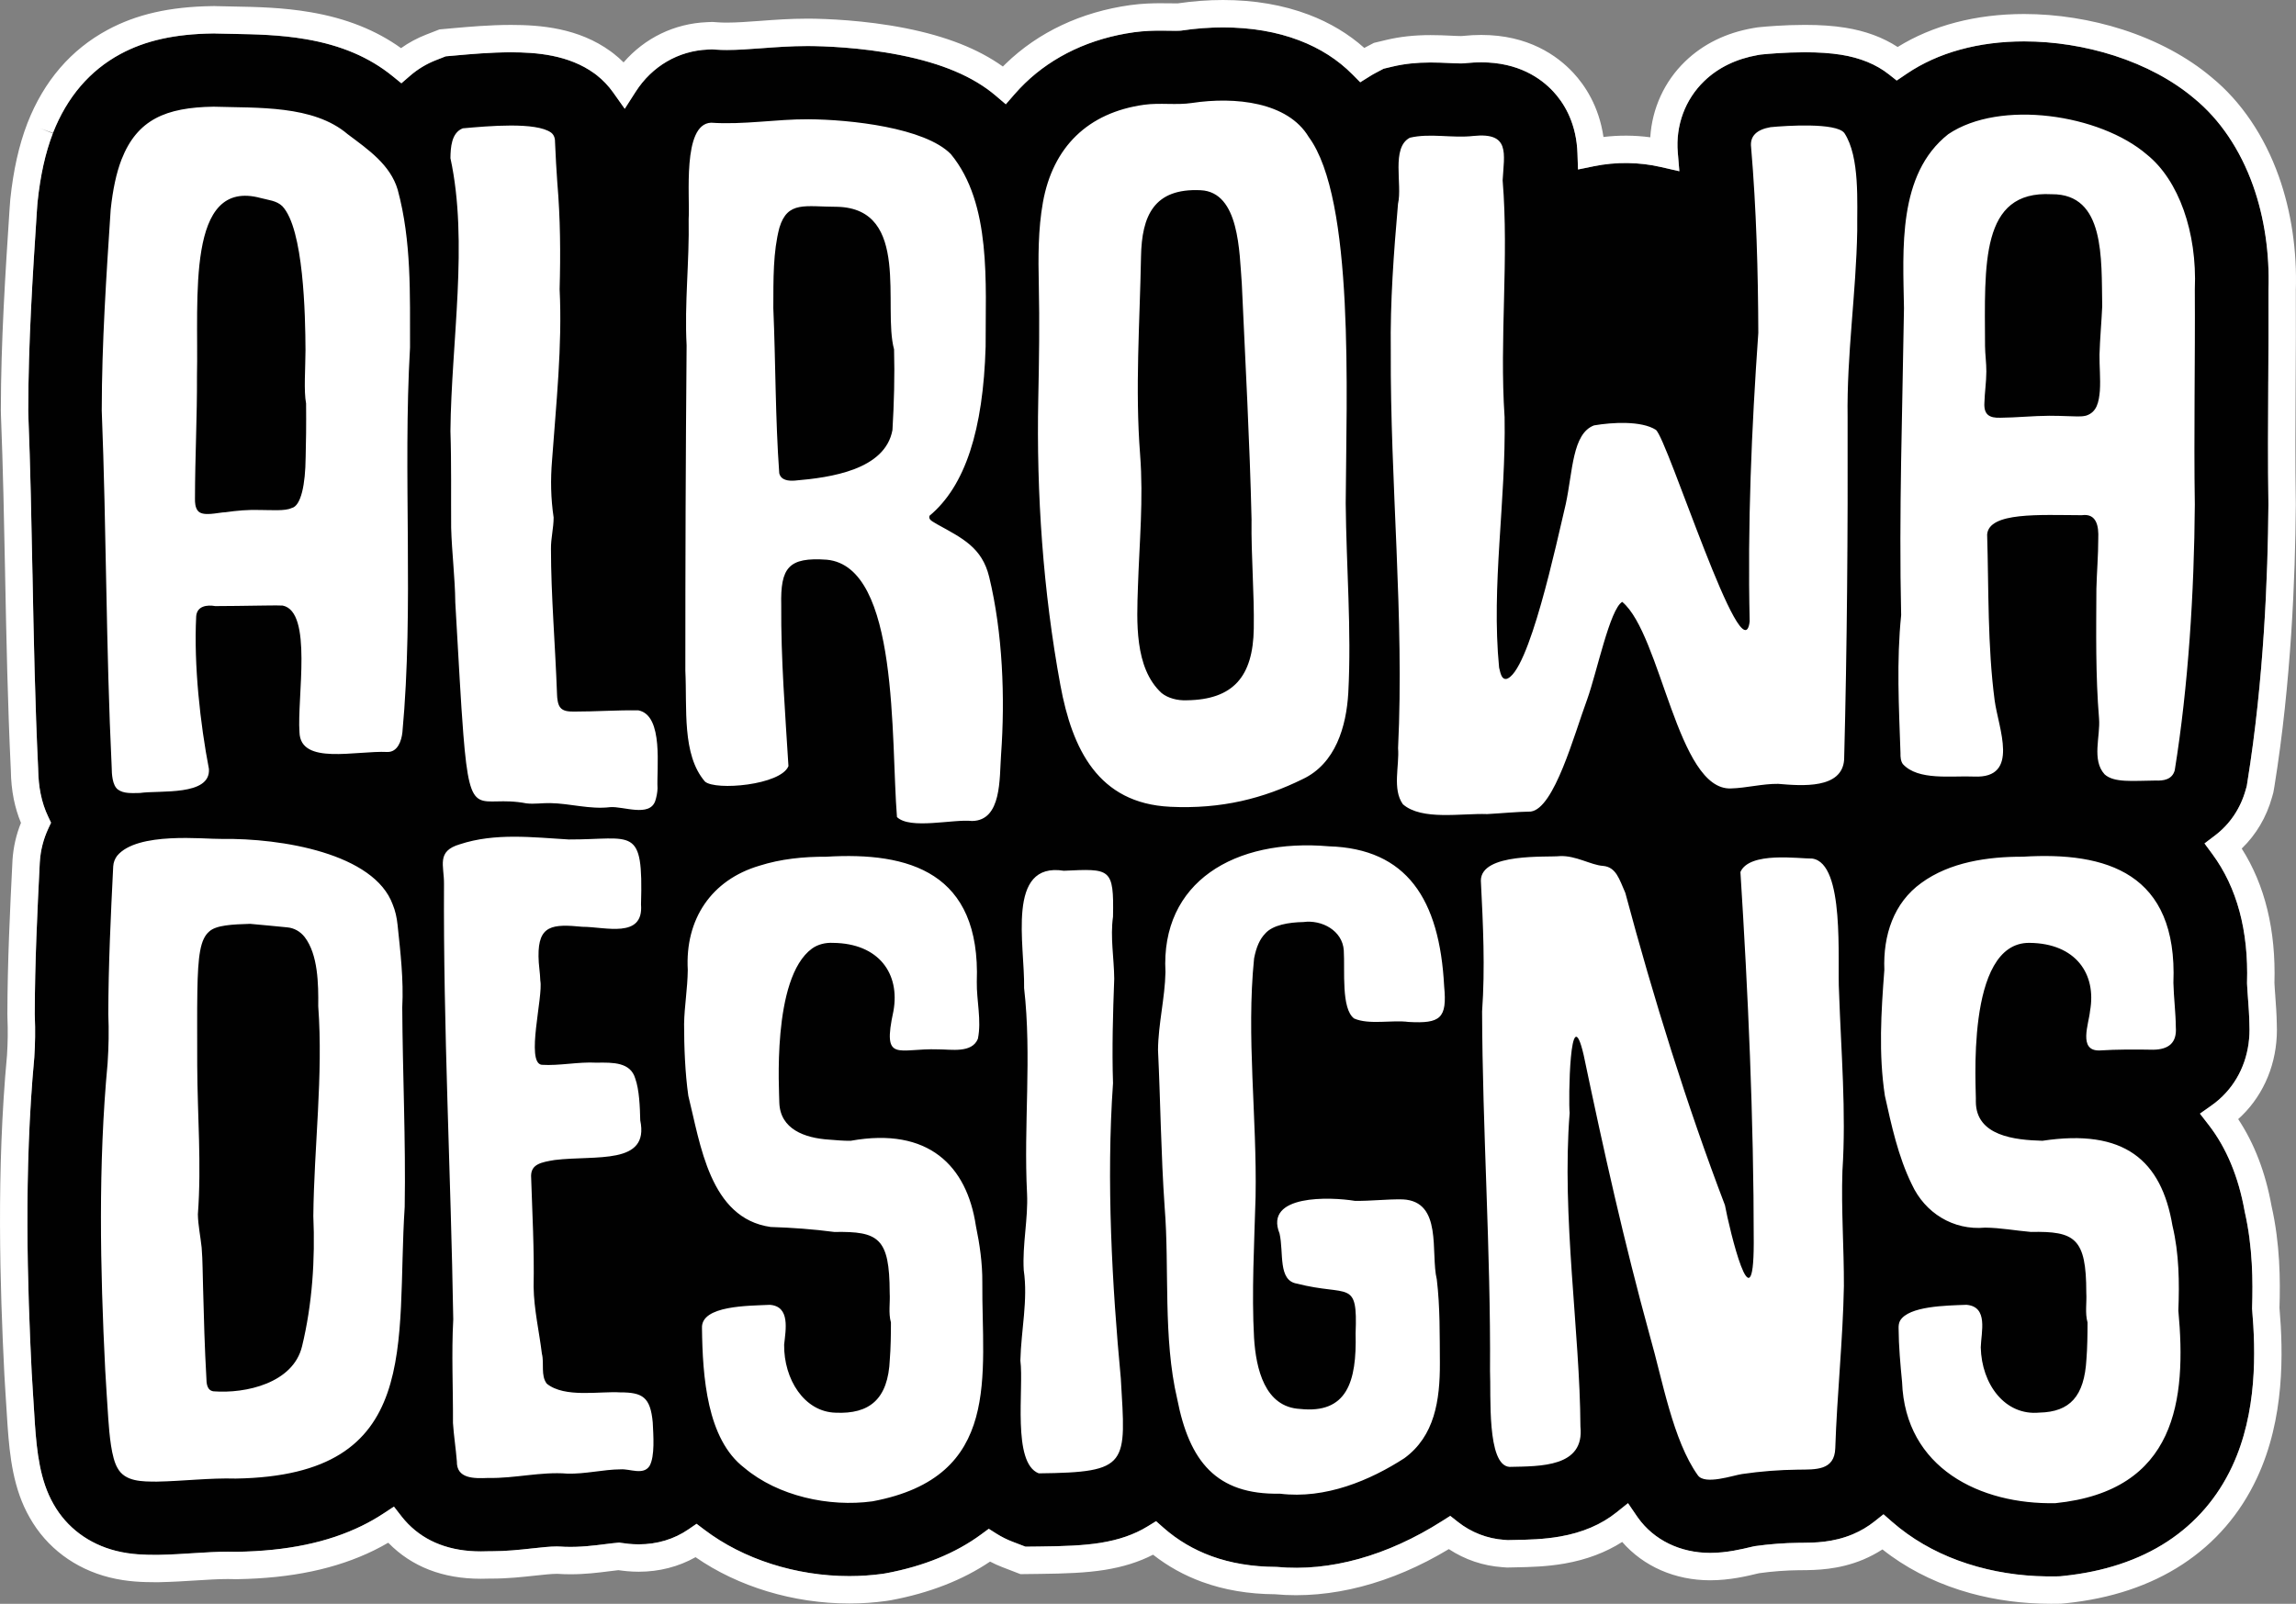
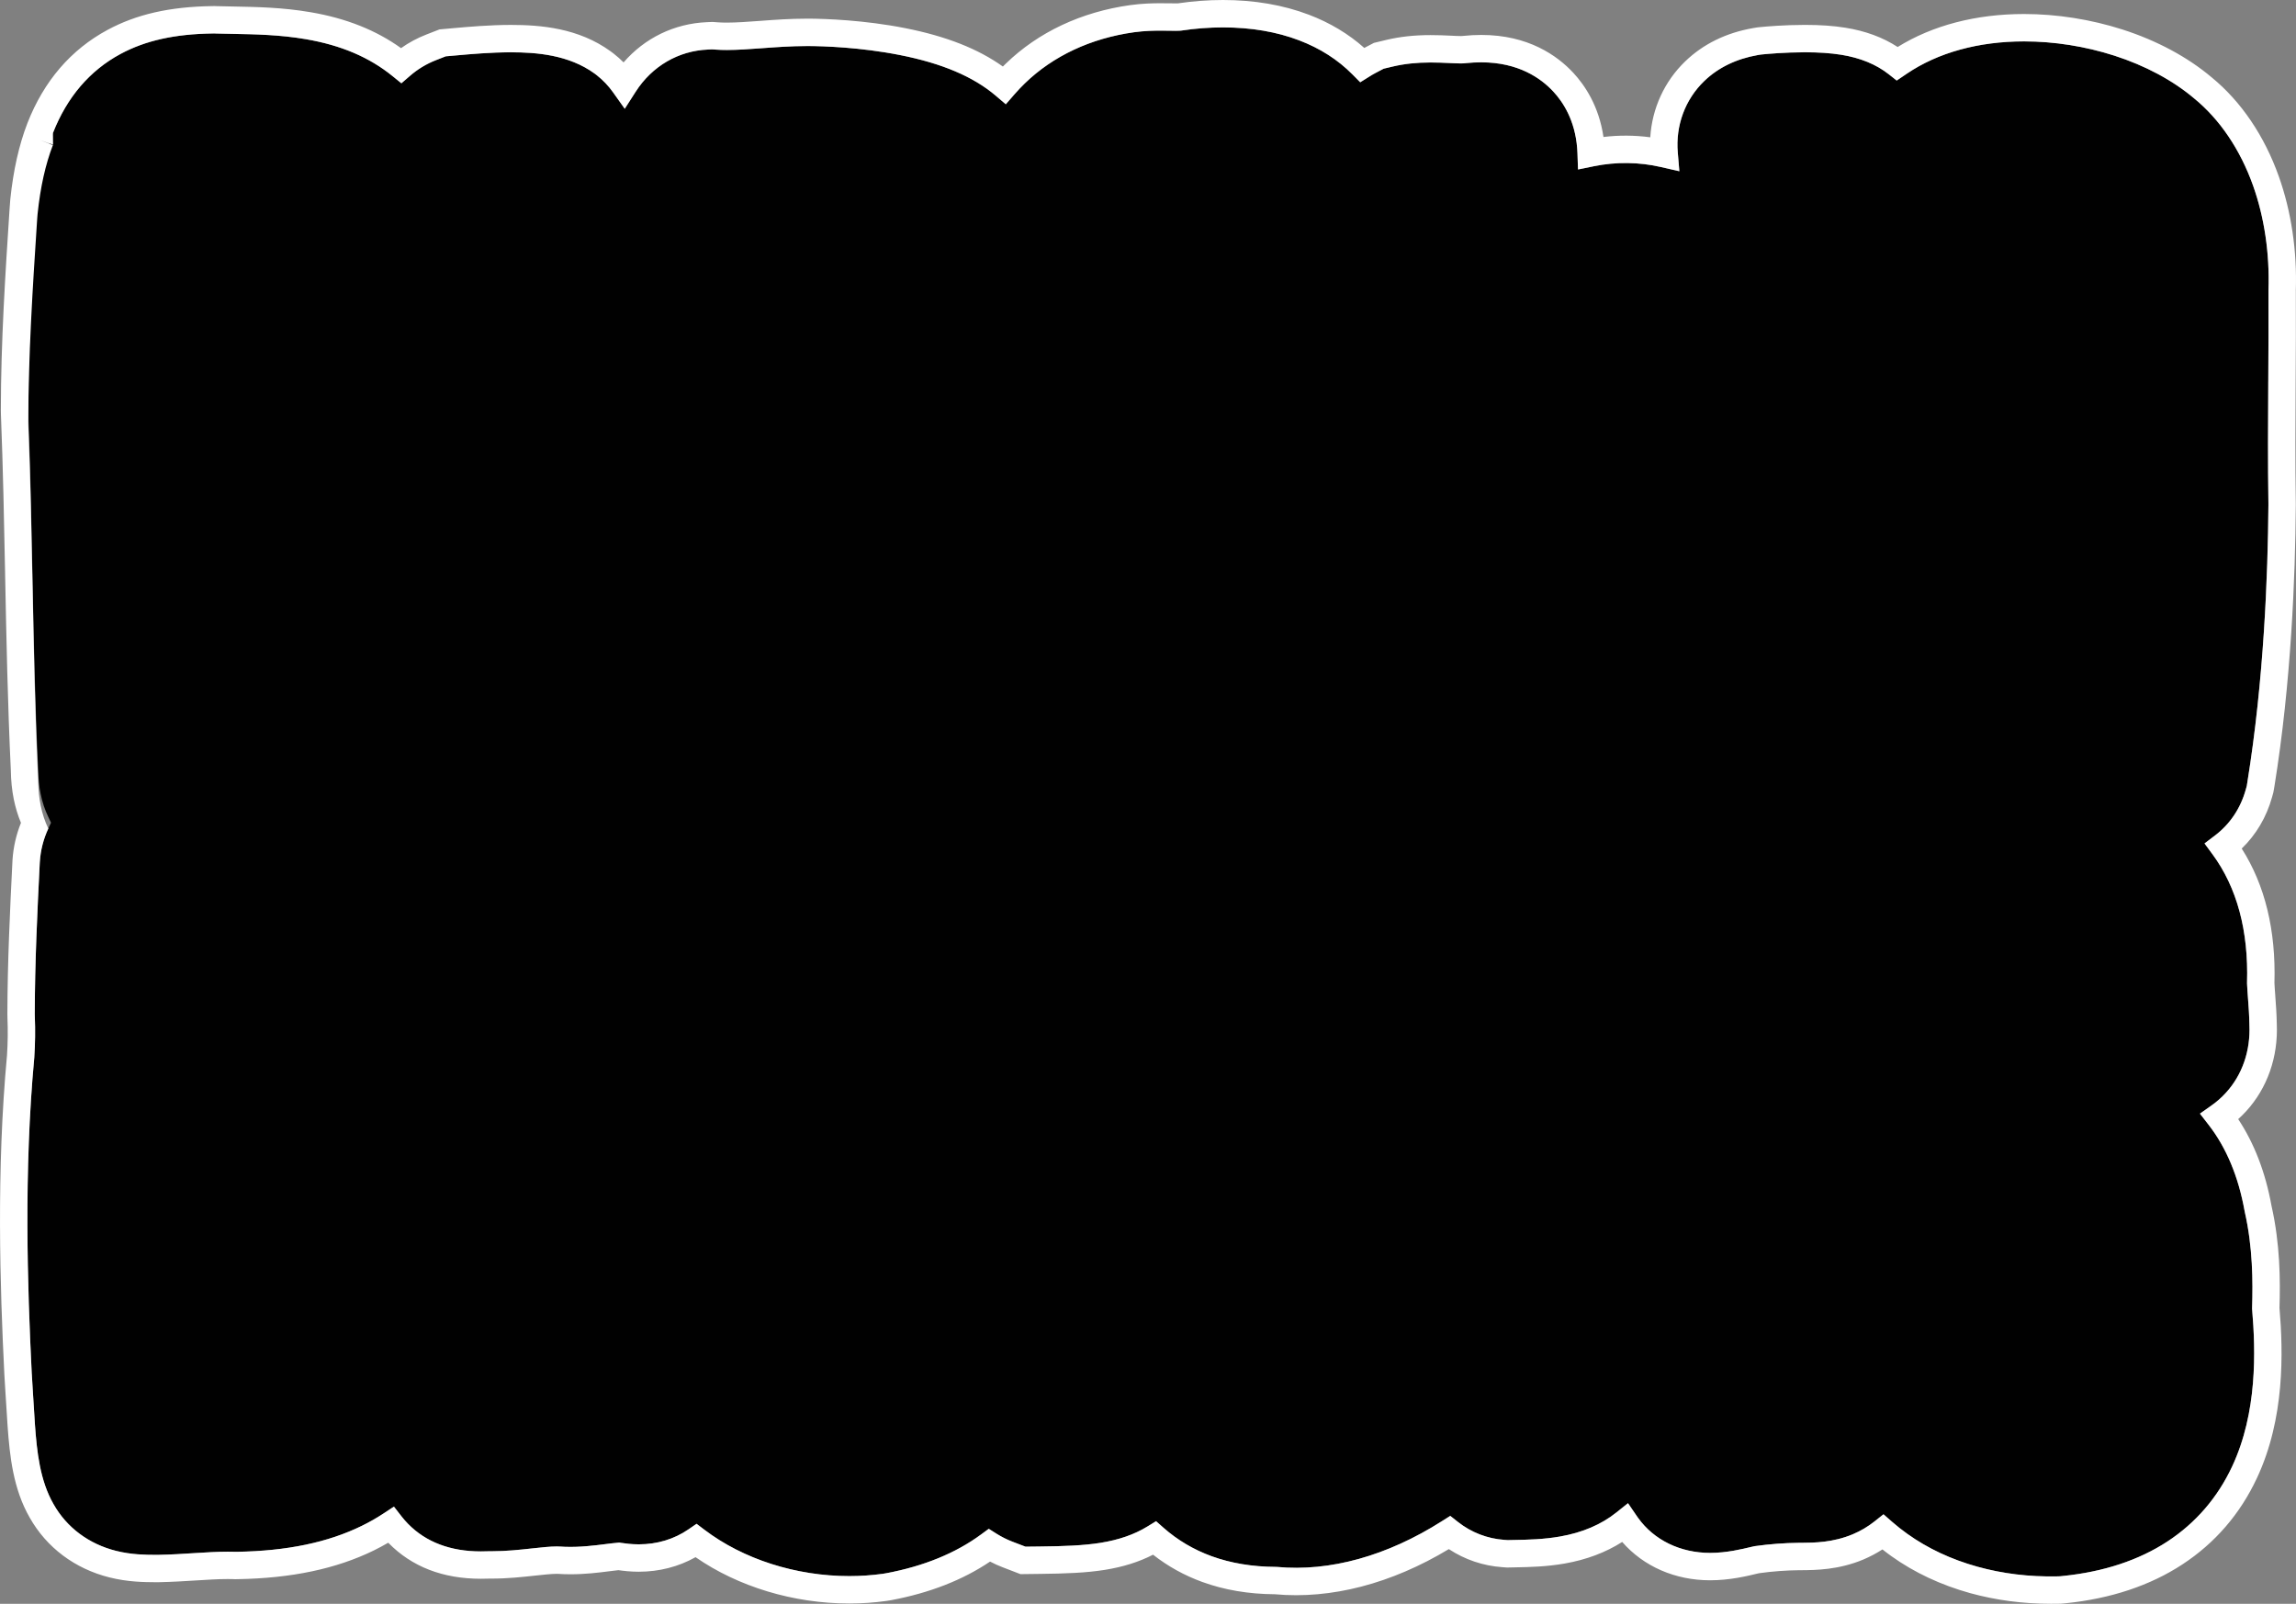
<svg xmlns="http://www.w3.org/2000/svg" id="Ebene_2" data-name="Ebene 2" viewBox="0 0 1920 1341.54">
  <rect x="0" y="0" width="1920" height="1341.54" fill="#808080" stroke="none" />
  <defs>
    <style> .cls-1 { fill: #010101; } .cls-2 { fill: #fff; } </style>
  </defs>
  <g id="Ebene_1-2" data-name="Ebene 1">
    <g>
      <path class="cls-1" d="M1896.78,319.12c-.2,33.77-.39,68.72.13,101.87v1.64c-.43,58.54-3.8,146.21-17.57,231.45l-.52,3.34-.92,3.27c-4.32,15.45-13.12,28.6-25.46,38.02l-8.97,6.81,6.68,9.06c20.48,27.85,30.2,63.97,28.89,107.37v.79c.13,3.53.46,7.69.79,12.3l.03.39c.49,6.45,1.01,13.78,1.15,21.37v.36c1.01,21.79-5.99,42.02-19.7,56.97-3.57,3.93-7.56,7.46-11.91,10.5l-9.75,6.9,7.33,9.46c14.79,19.08,24.87,43.26,30.01,71.93l.1.52c6.81,29.81,6.87,58.67,6.18,80.5l-.03.65.07.69c2.95,34.75,4.42,86.19-16.75,131.42-12.21,26.08-30.43,47.19-54.12,62.73-23.89,15.64-53.27,25.36-87.27,28.83l-2.52.26-2.52.07c-23.3.49-45.55-2.26-66.53-8.08-21.86-6.05-41.59-15.31-58.64-27.49-4.45-3.17-8.7-6.54-12.73-10.05l-7.2-6.32-7.49,5.96c-5.46,4.35-11.55,7.95-18.13,10.73-16.62,7-32.4,7.1-42.9,7.17h-2.16c-12.27.13-24.67,1.08-36.88,2.78l-2.85.62c-7.76,1.87-20.78,5.04-34.52,5.04-25,0-46.99-10.7-60.34-29.35-.46-.65-.95-1.34-1.41-2.03l-6.97-10.21-9.65,7.72c-12.6,10.11-28.44,16.89-47.12,20.16-13.68,2.42-26.83,2.68-37.57,2.88l-6.25.13-2.85-.2c-14.17-.98-27.62-6.18-38.81-15.02l-6.38-5.04-6.87,4.35c-45.75,29.12-93.82,42.51-138.13,38.35l-1.01-.03c-19.54-.1-37.57-3.11-53.57-8.93-14.95-5.46-28.44-13.42-40.09-23.69l-6.35-5.6-7.2,4.42c-11,6.74-23.82,11.19-39.27,13.68-14.17,2.26-30.63,2.88-50.95,3.08l-11.78.13-11.03-4.22c-4.52-1.73-8.93-3.96-13.06-6.54l-6.61-4.19-6.32,4.65c-21.24,15.67-47.97,26.64-79.49,32.53l-2.95.49c-9.06,1.24-18.46,1.9-27.88,1.9-44.57,0-88.68-14.14-121.11-38.74l-6.61-5.01-6.81,4.68c-11.88,8.18-26.21,12.5-41.49,12.5-6.18,0-11.49-.72-14.95-1.24l-1.34-.23-1.34.13c-2.95.23-6.97.75-10.21,1.15-9.29,1.18-21.37,2.72-34.1,2.26l-2.85-.16c-1.08-.1-2.32-.13-3.7-.13-5.79,0-12.99.79-20.75,1.64-10.11,1.11-21.53,2.36-34.03,2.36l-1.87-.03-.26.03c-2.09.07-4.32.13-6.71.13-25.33,0-45.78-7.72-60.77-22.97-1.93-1.96-3.73-4.02-5.4-6.15l-6.48-8.34-8.84,5.82c-5.66,3.73-11.75,7.2-18.06,10.28-28.44,13.91-62.57,21.01-104.39,21.7h-1.37l-1.37-.03c-1.54-.03-3.17-.07-4.88-.07-8.84,0-18.19.59-28.14,1.21-9.03.59-19.31,1.24-30.04,1.44h-2.65c-7.89-.03-19.76-.1-32.63-3.34-22.74-5.69-41.3-19.54-52.32-39.14-11.36-19.76-13.91-43.91-15.54-66.95-.65-9.36-1.18-18.19-1.73-27.52-.29-4.58-.56-9.26-.85-14.07l-.07-.75c-3.63-73.01-6.71-168.95,2.13-264.21.75-11.81.92-22.87.46-33.77l-.07-2.65c.1-43.56,2.16-85.7,4.19-126.54l.07-.92c.62-9.62,3.01-18.91,7.07-27.65l2.29-4.91-2.32-4.91c-2.85-5.92-5.01-12.4-6.38-19.31-1.24-6.15-1.93-12.76-2.06-20.19v-.33c-2.65-55.34-3.7-110.08-4.74-163.03l-.03-.79c-.85-43.65-1.73-88.84-3.5-133.81l-.03-2.65c.07-56.97,3.73-112.86,7.26-167.22l.33-4.61.2-2.39c2.36-22.38,6.54-41.17,12.79-57.4l-10.67-4.12,10.8,3.8c11.75-29.94,30.73-52.16,56.45-66.04,20.84-11.22,45.29-16.69,76.93-17.15l1.47-.03,1.51.07c4.32.13,9,.2,13.97.29,18.55.33,39.56.72,61.19,4.45,29.39,5.04,53.04,15.12,72.38,30.83l7.46,6.05,7.26-6.28c6.41-5.56,13.68-9.95,21.63-13.06l8.18-3.21,9.29-.82c11.29-1.01,28.4-2.55,45.22-2.55,21.21,0,48.3,2.03,69.93,17.74l1.9,1.44c5.17,4.09,9.75,8.87,13.55,14.23l9.82,13.84,9.16-14.3c13.68-21.34,35.7-34.2,60.38-35.24l3.47-.16,3.44.23c2.75.2,5.66.29,8.93.29,9,0,18.72-.72,29.03-1.47l.36-.03c11.42-.85,24.38-1.8,37.7-1.8h1.44c11.85.07,42.97.95,76.25,7.53,35.11,6.94,61.23,18.03,79.88,33.84l8.61,7.33,7.43-8.54c2.72-3.11,5.6-6.15,8.54-9,23.63-22.91,55.17-37.66,91.2-42.7,8.77-1.21,16.79-1.34,22.09-1.34,2.55,0,5.01.03,7.2.07,1.93.03,3.73.07,5.33.07,2.65,0,3.86-.1,4.29-.13l.69-.07c11.68-1.77,23.4-2.65,34.88-2.65,23.4,0,44.83,3.63,63.68,10.83,17.44,6.64,32.43,16.23,44.57,28.53l6.48,6.54,7.79-4.88c1.6-1.01,3.27-2,4.91-2.85l6.87-3.63,7.59-1.8c9.62-2.29,19.96-3.4,31.61-3.4,5.56,0,10.77.23,15.64.46,3.53.16,6.87.33,9.59.33,1.31,0,2.16-.03,2.65-.07l1.87-.2c4.35-.46,8.64-.65,12.76-.65,30.96,0,49.77,13.25,60.11,24.38,8.18,8.77,18.26,24.15,20.03,47.61.1,1.37.16,2.75.23,4.09l.46,13.55,13.29-2.72c18.36-3.76,37.83-3.57,56.15.69l15.31,3.5-1.31-15.64c-1.93-22.61,6.15-44.41,22.12-59.79,11.68-11.26,26.77-18.59,44.8-21.76l2.36-.39,2.36-.23c2.91-.29,18.16-1.7,34.65-1.7,11.68,0,21.56.69,30.24,2.06,16,2.55,29.42,8.05,39.96,16.39l6.58,5.2,8.54-5.79c26.08-17.64,59.98-26.96,98.01-26.96,25.13,0,51.21,4.12,75.43,11.91,25.85,8.31,48.92,20.68,66.82,35.83,21.47,17.57,38.48,42.8,49.22,72.94,9.46,26.6,13.91,56.81,12.86,87.31v.46c.13,25.75-.03,52.46-.16,76.05Z" />
-       <path class="cls-2" d="M1919.85,243.17c1.11-33.28-3.8-66.3-14.2-95.55-12.11-34.07-31.58-62.76-56.12-82.86-20.03-16.95-45.78-30.79-74.45-40.02-26.47-8.51-54.98-13.02-82.46-13.02-40.25,0-76.64,9.52-105.73,27.59-12.34-8.05-27.03-13.48-43.75-16.13-9.88-1.6-20.94-2.36-33.84-2.36-17.11,0-32.56,1.37-36.88,1.8l-2.81.29-3.63.59c-22.61,3.96-41.69,13.32-56.74,27.82-17.44,16.82-27.72,39.4-29.22,63.52-12.93-1.73-26.18-1.83-39.14-.26-3.76-25.75-15.54-43.23-25.23-53.67-13.45-14.46-37.7-31.68-76.9-31.68-4.91,0-9.98.26-15.02.79l-1.08.1c-.2,0-.59.03-1.18.03-2.32,0-5.33-.16-8.8-.33-4.84-.23-10.34-.46-16.43-.46-13.48,0-25.56,1.31-36.91,4.02l-10.41,2.49-8.05,4.22c-13.19-11.75-28.73-21.07-46.27-27.75-21.5-8.18-45.68-12.34-71.86-12.34-12.43,0-25.13.95-37.76,2.81-.95.03-4.02,0-7.1-.03-2.26-.03-4.84-.07-7.53-.07-5.96,0-15.05.16-25.23,1.57-40.9,5.69-76.87,22.61-104.03,48.95-.82.79-1.64,1.6-2.45,2.42-20.68-14.82-47.51-25.36-81.61-32.1-34.43-6.81-66.69-7.82-79.85-7.95h-2.26c-14.17,0-27.55.98-39.37,1.87l-.39.03c-9.85.72-19.18,1.41-27.32,1.41-2.75,0-5.14-.07-7.36-.23l-4.71-.33-4.74.2c-27.19,1.18-51.87,13.22-69.57,33.64-2.59-2.59-5.3-5.01-8.15-7.23l-2.65-2c-26.93-19.6-58.71-22.12-83.38-22.12-17.83,0-35.54,1.6-47.15,2.62l-12.63,1.15-11.26,4.39c-7.43,2.91-14.43,6.68-20.88,11.26-20.98-15.05-45.81-24.94-75.62-30.04-23.33-4.03-45.29-4.42-64.66-4.78-4.84-.07-9.42-.16-13.61-.29l-2.06-.07-2.06.03c-35.44.52-63.22,6.84-87.44,19.9-30.63,16.53-53.14,42.7-66.92,77.85l-.16.43c-6.97,18.16-11.62,38.84-14.2,63.22l-.62,8.21c-3.57,54.42-7.23,110.7-7.3,168.43l.07,3.57c1.77,44.73,2.65,89.79,3.5,133.35v.75c1.05,53.08,2.13,107.96,4.78,163.52.13,8.74.95,16.62,2.45,24.15,1.41,6.9,3.4,13.55,6.02,19.8-3.99,9.88-6.35,20.26-7.07,30.89l-.07,1.41c-2.03,41.04-4.12,83.45-4.22,127.56l.07,3.67c.43,10.08.29,20.29-.39,30.99C-3.12,979.19-.01,1076.18,3.65,1149.84l.07,1.15c.29,4.78.59,9.39.85,13.97.56,9.42,1.11,18.36,1.77,27.78,1.83,25.69,4.78,52.78,18.49,76.67,14.1,25.03,37.76,42.8,66.66,50.03,15.54,3.89,29.09,3.96,38.12,4.02h3.11c11.29-.23,21.83-.88,31.09-1.47,9.56-.59,18.59-1.18,26.7-1.18,1.47,0,2.91.03,4.25.07l1.87.07,1.9-.03c45.22-.75,82.56-8.61,114.07-24.02,4.12-2.03,8.15-4.19,12.04-6.45.13.1.23.2.33.29,19.47,19.8,45.39,29.84,77.1,29.84,2.62,0,5.04-.07,7.33-.13h1.51c13.74,0,25.85-1.34,36.68-2.52,6.97-.75,13.55-1.47,18.1-1.47.75,0,1.44,0,1.96.07l3.8.2c1.8.07,3.67.1,5.53.1,12.53,0,23.46-1.37,32.23-2.49,2.52-.33,5.56-.72,7.92-.95,4.19.59,10.11,1.31,17.05,1.31,17.05,0,33.31-4.19,47.48-12.17,35.57,24.71,81.94,38.74,128.54,38.74,10.44,0,20.91-.72,31.02-2.13l4.03-.65c32-5.99,59.79-16.82,82.69-32.27,3.37,1.77,6.84,3.34,10.34,4.68l15.09,5.82,16.2-.2c21.34-.23,38.74-.88,54.32-3.37,15.25-2.45,28.54-6.61,40.35-12.7,12.27,9.65,26.05,17.31,41.07,22.78,18.36,6.71,38.81,10.18,60.8,10.31,47.09,4.32,97.52-8.87,145.46-37.76,13.35,8.8,28.7,14.01,44.77,15.12l3.89.29,7.4-.16c11.39-.23,25.52-.49,40.97-3.21,18.13-3.21,34.2-9.26,47.94-18.03,17.87,20.48,44.21,32.07,73.56,32.07,16.46,0,31.15-3.57,39.76-5.66.43-.07.92-.2,1.37-.29,11.03-1.54,22.25-2.36,33.44-2.49h2.03c11.52-.1,30.76-.2,51.6-8.97,5.56-2.36,10.86-5.17,15.87-8.41,2.42,1.93,4.91,3.8,7.46,5.63,19.24,13.74,41.4,24.12,65.84,30.92,21.47,5.92,44.21,8.93,67.61,8.93,1.83,0,3.7,0,5.53-.03l2.98-.07,3.89-.36c37.7-3.86,70.52-14.79,97.52-32.49,27.29-17.87,48.27-42.15,62.31-72.19,23.36-49.87,22.02-105.01,18.88-142.38.72-23.04.56-53.44-6.68-85.38-5.04-27.91-14.4-52.23-27.85-72.52,2.29-2.06,4.48-4.25,6.58-6.51,17.8-19.44,26.93-45.49,25.69-73.33-.13-8.18-.72-15.81-1.21-22.55l-.03-.62c-.29-3.93-.59-7.66-.72-10.9,1.28-44.11-7.92-81.87-27.36-112.41,12.04-11.62,20.71-26.28,25.36-42.97l1.08-3.89.92-5.24c14.01-86.65,17.44-175.56,17.87-234.79v-2.23c-.52-32.99-.33-67.77-.13-101.44.13-23.56.29-50.3.16-76.08ZM44.29,111.19c11.75-29.94,30.73-52.16,56.45-66.04,20.84-11.22,45.29-16.69,76.93-17.15l1.47-.03,1.51.07c4.32.13,9,.2,13.97.29,18.55.33,39.56.72,61.19,4.45,29.39,5.04,53.04,15.12,72.38,30.83l7.46,6.05,7.26-6.28c6.41-5.56,13.68-9.95,21.63-13.06l8.18-3.21,9.29-.82c11.29-1.01,28.4-2.55,45.22-2.55,21.21,0,48.3,2.03,69.93,17.74l1.9,1.44c5.17,4.09,9.75,8.87,13.55,14.23l9.82,13.84,9.16-14.3c13.68-21.34,35.7-34.2,60.38-35.24l3.47-.16,3.44.23c2.75.2,5.66.29,8.93.29,9,0,18.72-.72,29.03-1.47l.36-.03c11.42-.85,24.38-1.8,37.7-1.8h1.44c11.85.07,42.97.95,76.25,7.53,35.11,6.94,61.23,18.03,79.88,33.84l8.61,7.33,7.43-8.54c2.72-3.11,5.6-6.15,8.54-9,23.63-22.91,55.17-37.66,91.2-42.7,8.77-1.21,16.79-1.34,22.09-1.34,2.55,0,5.01.03,7.2.07,1.93.03,3.73.07,5.33.07,2.65,0,3.86-.1,4.29-.13l.69-.07c11.68-1.77,23.4-2.65,34.88-2.65,23.4,0,44.83,3.63,63.68,10.83,17.44,6.64,32.43,16.23,44.57,28.53l6.48,6.54,7.79-4.88c1.6-1.01,3.27-2,4.91-2.85l6.87-3.63,7.59-1.8c9.62-2.29,19.96-3.4,31.61-3.4,5.56,0,10.77.23,15.64.46,3.53.16,6.87.33,9.59.33,1.31,0,2.16-.03,2.65-.07l1.87-.2c4.35-.46,8.64-.65,12.76-.65,30.96,0,49.77,13.25,60.11,24.38,8.18,8.77,18.26,24.15,20.03,47.61.1,1.37.16,2.75.23,4.09l.46,13.55,13.29-2.72c18.36-3.76,37.83-3.57,56.15.69l15.31,3.5-1.31-15.64c-1.93-22.61,6.15-44.41,22.12-59.79,11.68-11.26,26.77-18.59,44.8-21.76l2.36-.39,2.36-.23c2.91-.29,18.16-1.7,34.65-1.7,11.68,0,21.56.69,30.24,2.06,16,2.55,29.42,8.05,39.96,16.39l6.58,5.2,8.54-5.79c26.08-17.64,59.98-26.96,98.01-26.96,25.13,0,51.21,4.12,75.43,11.91,25.85,8.31,48.92,20.68,66.82,35.83,21.47,17.57,38.48,42.8,49.22,72.94,9.46,26.6,13.91,56.81,12.86,87.31v.46c.13,25.75-.03,52.46-.16,76.05-.2,33.77-.39,68.72.13,101.87v1.64c-.43,58.54-3.8,146.21-17.57,231.45l-.52,3.34-.92,3.27c-4.32,15.45-13.12,28.6-25.46,38.02l-8.97,6.81,6.68,9.06c20.48,27.85,30.2,63.97,28.89,107.37v.79c.13,3.53.46,7.69.79,12.3l.03.39c.49,6.45,1.01,13.78,1.15,21.37v.36c1.01,21.79-5.99,42.02-19.7,56.97-3.57,3.93-7.56,7.46-11.91,10.5l-9.75,6.9,7.33,9.46c14.79,19.08,24.87,43.26,30.01,71.93l.1.52c6.81,29.81,6.87,58.67,6.18,80.5l-.03.65.07.69c2.95,34.75,4.42,86.19-16.75,131.42-12.21,26.08-30.43,47.19-54.12,62.73-23.89,15.64-53.27,25.36-87.27,28.83l-2.52.26-2.52.07c-23.3.49-45.55-2.26-66.53-8.08-21.86-6.05-41.59-15.31-58.64-27.49-4.45-3.17-8.7-6.54-12.73-10.05l-7.2-6.32-7.49,5.96c-5.46,4.35-11.55,7.95-18.13,10.73-16.62,7-32.4,7.1-42.9,7.17h-2.16c-12.27.13-24.67,1.08-36.88,2.78l-2.85.62c-7.76,1.87-20.78,5.04-34.52,5.04-25,0-46.99-10.7-60.34-29.35-.46-.65-.95-1.34-1.41-2.03l-6.97-10.21-9.65,7.72c-12.6,10.11-28.44,16.89-47.12,20.16-13.68,2.42-26.83,2.68-37.57,2.88l-6.25.13-2.85-.2c-14.17-.98-27.62-6.18-38.81-15.02l-6.38-5.04-6.87,4.35c-45.75,29.12-93.82,42.51-138.13,38.35l-1.01-.03c-19.54-.1-37.57-3.11-53.57-8.93-14.95-5.46-28.44-13.42-40.09-23.69l-6.35-5.6-7.2,4.42c-11,6.74-23.82,11.19-39.27,13.68-14.17,2.26-30.63,2.88-50.95,3.08l-11.78.13-11.03-4.22c-4.52-1.73-8.93-3.96-13.06-6.54l-6.61-4.19-6.32,4.65c-21.24,15.67-47.97,26.64-79.49,32.53l-2.95.49c-9.06,1.24-18.46,1.9-27.88,1.9-44.57,0-88.68-14.14-121.11-38.74l-6.61-5.01-6.81,4.68c-11.88,8.18-26.21,12.5-41.49,12.5-6.18,0-11.49-.72-14.95-1.24l-1.34-.23-1.34.13c-2.95.23-6.97.75-10.21,1.15-9.29,1.18-21.37,2.72-34.1,2.26l-2.85-.16c-1.08-.1-2.32-.13-3.7-.13-5.79,0-12.99.79-20.75,1.64-10.11,1.11-21.53,2.36-34.03,2.36l-1.87-.03-.26.03c-2.09.07-4.32.13-6.71.13-25.33,0-45.78-7.72-60.77-22.97-1.93-1.96-3.73-4.02-5.4-6.15l-6.48-8.34-8.84,5.82c-5.66,3.73-11.75,7.2-18.06,10.28-28.44,13.91-62.57,21.01-104.39,21.7h-1.37l-1.37-.03c-1.54-.03-3.17-.07-4.88-.07-8.84,0-18.19.59-28.14,1.21-9.03.59-19.31,1.24-30.04,1.44h-2.65c-7.89-.03-19.76-.1-32.63-3.34-22.74-5.69-41.3-19.54-52.32-39.14-11.36-19.76-13.91-43.91-15.54-66.95-.65-9.36-1.18-18.19-1.73-27.52-.29-4.58-.56-9.26-.85-14.07l-.07-.75c-3.63-73.01-6.71-168.95,2.13-264.21.75-11.81.92-22.87.46-33.77l-.07-2.65c.1-43.56,2.16-85.7,4.19-126.54l.07-.92c.62-9.62,3.01-18.91,7.07-27.65l2.29-4.91-2.32-4.91c-2.85-5.92-5.01-12.4-6.38-19.31-1.24-6.15-1.93-12.76-2.06-20.19v-.33c-2.65-55.34-3.7-110.08-4.74-163.03l-.03-.79c-.85-43.65-1.73-88.84-3.5-133.81l-.03-2.65c.07-56.97,3.73-112.86,7.26-167.22l.33-4.61.2-2.39c2.36-22.38,6.54-41.17,12.79-57.4l-10.67-4.12,10.8,3.8Z" />
-       <path class="cls-2" d="M978.39,674.84c43.43,2.12,78.45-7.15,110.89-23.11,27.57-12.94,36.59-43.96,38.22-72.33,2.77-52.58-1.69-105.7-2.17-158.33v-.2c.52-90.76,7.52-254.23-30.93-306.29-17.51-29.25-61.48-33.9-97.62-28.45-12.92,1.96-26.82-.34-40.02,1.49-47,6.54-76.33,35.4-84.62,81.58-4.08,22.74-3.95,46.11-3.45,69.12.69,31.85.22,63.06-.44,94.94-1.65,79.73,4.02,161.34,18.48,239.8,9.92,53.78,31.71,98.85,91.66,101.77h0ZM953.4,380.28c-4.3-55.58-.24-110.11.76-165.61.62-34.15,10.74-57.4,49.87-55.56,32.48,1.53,32.32,51.68,34.41,78.06,2.96,65.87,6.65,131.93,8.17,197.92l-.03.17c-.35,30.23,2.34,60.17,1.88,90.5-.6,40.25-17.24,59.48-56,60-7.81.35-15.8-1.75-21.15-6.1-22.89-21.14-20.64-60.24-19.74-88.48,1.2-37.34,4.73-73.47,1.83-110.89h0ZM518.73,1164.69c-16.86-1.15-46.48,4.89-61.47-7.27-5.29-6.85-2.02-16.99-4.11-25.07-2.24-18.5-6.65-37-6.93-56,.62-31.11-1.11-61.74-2.11-92.82.12-9.74,8.43-11.38,19.82-13.24,34.26-4.16,79.32,4.54,71.47-33.14-.25-11-.8-25.72-4.22-35.14-4.04-13.53-18.48-13.34-32.38-13.12-15.29-.84-30.94,2.74-45.84,1.78-13.51-1.81,1.42-57.4-1.13-70.36-.15-6.64-1.49-13.59-1.5-20.18v-.18c-.36-26.15,11.53-27.18,36.7-24.72,19.03-.02,51.35,10.26,49.01-18.67,1.95-66.83-6.54-54.21-60.43-54.37-30.19-1.78-61.6-5.7-91.1,4.03-19.82,5.8-13.09,17.82-13.22,32.93-.67,120.31,5.73,242.6,7.74,364.46-1.55,28.91-.08,57.75-.24,86.66.68,10.54,2.39,21.24,3.25,32.07-.31,14.68,14.32,14.42,26.2,13.92,22.21.48,43.92-5.39,66.04-3.64,15,.5,30.14-3.48,44.81-3.57,7.79-.53,18.92,5.19,24.11-2.87,4.56-8.19,3.16-25.44,2.65-36.4-1.95-21.18-8.54-25.1-27.13-25.11h0ZM332.62,158.84c-6.22-21.15-24.82-33.78-41.9-46.61-28.76-24.57-75.6-21.78-112.11-22.99-39.99.61-63.9,10.78-76.99,44.2-4.34,11.26-7.3,25.14-9.07,41.89-3.64,55.63-7.4,111.23-7.46,167.88v.2c3.97,101,3.48,198.21,8.31,298.31.06,5.86.52,15.07,5.16,18.67,4.95,3.67,11.97,2.98,18.41,2.91,16.68-2.41,59.25,2.78,57.74-20.1-7.23-37.55-12.73-86.54-10.65-127.66.66-8.7,9.03-9.77,15.96-8.56,11.95,0,24.07-.25,36.05-.4,6.76,0,13.63-.33,20.34-.03,25.25,5.11,11.9,77.25,14.03,106.03.83,27.64,47.11,15.14,73.57,16.42,8.52.15,11.74-9.3,12.49-16.45,9.7-104.28.29-216.54,6.38-321.92-.1-44.54,1.32-88.91-10.27-131.79h0ZM255.58,382.72c-.19,22.19-3.78,40.66-11.8,42.26-5.19,2.61-17.11,1.63-26.47,1.6-9.66-.31-19.16.51-28.79,1.89-6.13.13-19.47,4.17-23.35-1.56-1.88-2.67-2.18-6.37-2.13-9.67.07-35.55,1.86-69.31,1.67-102.46,1.44-65.42-9.34-166.23,53.45-149.1,6.33,1.71,13.09,2.09,17.92,6.77,17.9,18.83,19.25,91.15,19.39,120.37v.19c-.07,15.19-1.52,34.17.49,44.5.18,17.68-.04,33.77-.37,45.21h0ZM533.91,594.2c-17.91-.32-35.81,1.05-53.76,1.01-4.15-.02-9.26-.05-11.84-3.69-1.87-2.45-2.4-7.26-2.5-10.62-1.49-41.68-5.06-83.13-5.07-121.74-.13-8.74,2.19-17.21,2.23-26.28-2.38-16.09-2.69-31.53-1.31-48.03,3.31-46.17,8.67-95.72,6.32-142.89.83-29.81.64-59.02-1.96-89.5-.72-10.7-1.42-21.66-1.85-32.94.06-3.3-.52-6.41-3.27-8.57-12.61-9.16-52.78-5.5-73.91-3.61-9.58,3.73-10.18,16.21-10.32,24.92,15.27,70.32.7,154.34,0,228.13v.2c.89,26.87.41,54.66.6,80.88.59,20.78,3.24,41.69,3.47,62.55,2.96,50.71,4.47,81.52,6.73,110.27,5.98,75.68,12.62,49.95,52.72,57.69,6.57.8,13.57-.39,19.89-.22,16.76.27,33.19,5.43,50.16,3.39,10.88-.89,33.07,8.66,37.75-5.31.94-2.83,1.81-7.1,1.87-10.44-.94-16.16,5.4-60.97-15.93-65.2h0ZM332.43,773.39c-.6-5.85-1.85-11.59-3.99-16.7-15.55-42.77-92.75-55.68-143.24-54.96-14.2.3-70.49-6.34-87.3,14.18-1.84,2.52-3,5.3-3.23,8.8-2.06,41.63-4.02,82.4-4.1,123.56.58,13.77.34,27.41-.6,41.3-7.91,84.58-6.22,171.47-1.99,256.16.9,14.38,1.6,27.48,2.57,41.03.97,13.51,2.6,32.55,7.74,41.22,6.28,11.55,20.79,11.28,32.82,11.35,22.49-.43,44-3.18,66.04-2.56,157.31-2.54,133.81-112.66,141.28-227.3v-.19c.94-55.2-1.75-111.61-2.05-166.58,1.22-23.18-1.51-46.15-3.94-69.31h0ZM252.54,1126.29c-7.42,30.59-46.93,39.58-73.96,37.51-5.57-.73-5.95-6.77-6.01-11.28-1.44-25.12-2.1-50.14-2.75-75.22-.42-11.24-.26-22.52-1.19-33.73-.96-9.23-2.99-18.66-3.16-27.8,3.13-41.97-.39-82.73-.55-124.71v-.22c.03-24.74-.19-43.88.11-61.48.49-30.24,2.47-43.79,9.88-50.14,5.74-5.4,19.4-6.02,34.25-6.46,10.34.9,20.69,1.95,31.02,2.94,5.78.5,10.87,3.43,14.49,7.98,11.41,14.73,11.62,39.64,11.45,58.01,4.26,58-3.52,117.54-4.11,175.49,1.59,36.25-.87,73.79-9.46,109.09h0ZM1058,780.87c6.34-7.2,19.8-9.39,31.92-9.61,15.45-2.1,32.69,7.15,33.8,23.66,1.04,17.18-2.31,48.82,8.66,57.03,12.56,5.48,31.59,1.03,45.57,2.88,26.58,1.48,32.3-2.96,29.7-29.83-3.78-73.04-31.39-115.1-96.35-117.09-78.56-6.86-140.88,29.68-136.69,105.23-.45,21.71-6.04,43.48-6.24,65.02,2.09,44.14,2.42,86.43,5.57,131.9,4.07,50.28-1.53,109.22,10.51,160.24,10.14,51.98,32.57,80.16,85.87,79.12,38.09,4.73,75.66-11.3,104.04-29.67,25.32-18.49,29.84-48.31,29.72-79.69-.19-23.15.2-46.75-2.58-69.87-5.38-22.25,5.15-65.27-28.42-66.95h-.22c-13.27-.27-26.72,1.47-39.92,1.23-20.28-3.33-76.16-5.55-62.93,27.36,3.67,15.99-1.54,39.3,14.55,41.88,43.44,11.12,50.84-4.37,49.04,41.7,1.04,40.61-7.31,67.33-46.46,63.12-29.48-1.52-36.86-33.6-38.46-59.49-2.11-37.59.19-79.41,1.28-117.98,1.2-66.87-7.87-134.06-1.25-199.36,1.83-9.57,4.81-16.21,9.29-20.8h0ZM1542.26,111.22c-6.78-8.81-48.53-6.12-61.65-4.85-11.02,1.93-17.47,7.02-16.27,16.81,4.38,51.44,5.85,104.25,6.02,155.29-5.67,80.48-9.06,160.45-7.22,241.14v.19c-5.61,47.46-68.96-153.55-78.5-160.28-11.91-7.62-36.23-6.35-51.7-3.68-18.15,6.93-17.68,38.27-23.58,65.71-7.74,32.54-30.95,142.19-49.82,146.39-3.6.31-4.62-3.76-5.94-9.53-6.69-68.74,5.85-139.22,4.59-209.52-4.41-65.59,3.73-132.63-1.63-198.05,1.29-22.6,6.36-40.25-24.35-37.12-17.61,2.06-36.33-2.54-53.27,1.5-15.8,8.33-6.09,39.08-9.87,55.25-3.57,41.03-6.6,81.79-6.05,122.8-.56,110.98,11.4,222.87,6.1,332.51,1.2,14.7-4.97,34.38,4.02,46.95,15.75,13.81,48.8,7.44,70.52,8.23,12.1-.66,24.35-1.9,36.46-2.11,19.67-2.61,36.21-64.3,47.11-93.75,8.08-22.45,18.99-75.66,29.35-81.64,32.6,27.29,46.1,157.94,90.93,156.05,12.88-.35,26.32-3.98,39.45-3.83,20.02,1.7,53.45,4.4,55.18-20.27,2.49-95.02,3.16-190.65,2.9-286.19-.77-53.08,7.09-103.45,8.05-156.16-.25-23.41,2.44-61.76-10.81-81.85h0ZM1816.71,1025.34c-9.26-54.99-40.37-81.45-108.72-71.12-23.06-.62-55.71-3.96-55.72-32.89.65-7.82-9.58-133.43,44.98-132.65,38.44.4,56.16,25.88,50.5,57.07-.97,10.62-10,33.25,7.74,32.94,15.09-.96,30.06-.9,45.18-.63,12.84-.21,19.82-5.73,18.83-18.93-.09-12.06-1.75-24.87-2.02-37.03,3.63-92-56.07-109.8-125.89-105.49-29.49-.09-61.1,4.55-84.93,21.96-23,16.57-32.03,43.52-30.9,72.71-2.69,35.52-4.89,70.03.44,105.26,5.44,24.47,11.05,50.72,22.47,74.02,10.98,23.99,34.69,38.77,61.34,36.31,12.98.13,25.71,2.55,38.34,3.61,36.84-.77,46.27,5.25,46.28,50.58v.24c.5,8.24-1.2,16.98,1.04,24.92.01,9.91-.19,21.84-.92,30.71-1.75,31.08-13.78,44.12-39.41,44.67-28.67,2.73-48.25-23.65-48.96-54.58.35-12.79,6.54-34.06-11.96-35.59-17.17.63-48.25,1.04-55.49,13.25-.98,1.8-1.32,4.04-1.26,6.21.09,15.18,1.49,30.35,2.91,45.1,2.62,72.27,65.59,102.65,128.27,101.36,101.3-10.36,109.65-86.68,102.77-161.1.91-23.72.64-47.65-4.9-70.91h0ZM821.45,1072.65c.12-15.97-2.15-31.72-5.39-47.32-7.49-49.94-39.41-82.86-104.65-71.11-6.12.13-11.83-.51-18.28-.97-20.25-1.32-40.72-8.74-41.44-30.92.03-8.31-6.63-104.11,27.35-128.9,4.94-3.52,11.16-5.08,17.58-4.75,38.44.4,56.16,25.88,50.5,57.07-9.55,43.97,3.7,30.84,37.49,32.01,10.73-.05,28.12,3.42,33.12-8.8,3.18-15.43-1.15-31.97-.9-47.69,3.32-91.69-56.57-108.84-125.87-104.65-19.01-.1-38.14,1.86-55.85,7.5-40.24,11.87-62.33,44.78-59.97,87.17-.17,15.65-2.84,30.5-3.08,45.25-.01,18.91.83,41.03,3.53,60.01,10.12,40.38,17.83,102.54,68.85,109.78,17.75.54,35.79,1.87,53.25,4.17,37.1-.63,46.16,4.94,46.3,50.58v.24c.5,8.24-1.2,16.98,1.04,24.92.01,9.91-.19,21.84-.93,30.71-1.35,33.94-17.41,45.95-45.26,44.73-26.3-.65-43.44-28.03-43.12-56.91,1.29-12.36,5.3-32.07-11.95-33.32-17.33.86-57.64.32-56.75,19.45.5,40.55,4.08,93,35.46,116.92,28.09,23.65,70.92,32.99,107.15,27.99,108.9-20.42,91.24-105.84,91.82-183.14h0ZM1835.4,241.83c1.98-47.55-13.48-91.16-40.08-112.53-39.25-33.79-122.93-46.28-166.13-17.05-42.56,33.59-37.79,96.44-37.01,145.53-1.28,85.39-4.32,171.56-2.36,256.77-3.94,38.65-1.89,76.47-.56,115.47-.1,3.16.21,6.64,1.97,9.09,12.82,14.1,40.82,9.61,59.66,10.46,38.6,1.73,20.1-40.79,17.09-63.87-5.99-45.75-4.89-92.62-6.26-138.67,1.63-18.9,44.03-16.19,79.13-16.08,12.57-1.77,14.24,9.42,13.8,19.54,0,14.22-1.23,28.24-1.57,42.06-.18,36.22-.74,72.38,2.22,108.53,1.24,14.8-6.33,34.6,4.65,46.63,7.89,7.17,23.19,5.37,42.48,5.19,6.97.3,14.02-.83,16.17-8.57,11.38-70.49,16.27-149.29,16.79-222.15v-.19c-.9-58.96.35-120.28,0-180.16h0ZM1756,326.75c-.85,9.51-2.44,18.01-11.51,20.91-4.58,1.17-9.57.49-14.37.47-5.42-.17-10.92-.38-16.41-.36-13.79.06-27.51,1.56-40.84,1.65-9.4.37-14.04-2.67-13.44-12.52.21-8.32,1.61-17.43,1.63-26.13.05-7-1.02-14.32-1.1-21.22-.25-68.53-4.02-130.38,55.63-127.09h.22c44.62-.32,41.42,53.57,42.15,93.75-.59,13.28-1.89,27.05-2.27,40.35-.13,9.67.96,20.45.3,30.18h0ZM784.15,438.82c-4.41-2.8-7.85-3.83-6.9-7.35,29.97-24.95,44.93-71.83,46.97-141.56-.21-52.58,5.23-119.41-29.09-161.01-21.78-22.14-83.97-28.92-119.19-29.14-27.11-.13-54.05,4.75-81.31,2.88-24.36,1.04-17.49,62.45-18.75,80.59.68,35.5-3.6,70.63-1.71,105.6v.19c-.8,93.37-1.07,180.58-1.06,272.09,1.55,31.37-3.02,70.11,16.4,92.65,8.79,7.77,63.48,2.97,69.82-12.93-2.66-43.83-6.39-89.95-6.03-134.55-.72-31.43,5.92-40.39,38.07-38.1,60.79,5.65,53.47,150.49,58.71,215.27,11.01,10.64,46.78,1.56,62.81,3.28,24.96-.35,22.8-35.76,24.23-55.38,3.47-47.86,1.37-102.11-9.94-148.78-5.95-24.52-22.27-32.29-43.02-43.76h0ZM746.32,359.63c-6.04,33.35-51.52,39.83-81.63,42.37-5.27.41-11.68-.21-13.06-6.2-3.3-45.77-2.98-91.69-4.95-138.04.06-24.68-.24-47.04,5.09-67.31,6.89-22.64,21.46-17.51,48.29-17.47h.22c61.62,1.7,37.68,83.84,47.37,119.26.6,21.96-.01,44.95-1.34,67.39h0ZM930.75,906.09c-.94-28.96-.07-58.12,1.01-87.37-.14-17.34-3.43-34.62-1.02-51.92.82-40.98-2.17-40.23-41.12-38.44-48.54-7.7-32.51,62.1-33.23,98.11,6.54,57.26-.5,114.63,2.47,171.95.99,21.01-4.03,42.82-2.76,64.09,3.66,25.01-2.21,49.97-2.82,75.4v.2c3.02,23.26-7.15,85.64,15.37,94.3,76.15-.81,72.81-7.25,68.62-79.44-7.26-76.89-12.24-165.44-6.52-246.88h0ZM1540.7,979.48c3.24-49.55-1.14-99.92-2.82-149.5-1.59-26.57,5.21-107.87-22.43-111.82-10.97.15-52.44-6.12-60.04,11.24,6.36,100.82,11.15,205.3,11.14,310.23v.21c-.16,72.41-20.17-10.78-24.09-31.75-31.58-82.73-59.88-173.6-83.31-261.24-5.03-11.34-7.6-21.6-18.7-22.57-9.94-.65-22.69-8.75-35.88-8.18-10.66,1.19-66.06-2.99-66.22,20.48,1.85,36.86,3.63,72.9,1.03,109.45.29,98.76,7.28,200.73,6.63,300.7.92,19.94-2.87,78.92,16.26,80.27,26.01-.57,62.91.33,59.34-33.74-.39-79.09-15.85-175.64-9.01-262.37-1.09-8.97-.03-98.9,11.73-48.36,17.01,81.2,33.64,155.9,55.57,235.74,10.19,35.45,19.03,86.65,39.92,115.8,5.94,8.3,29.44,0,36.94-1.09,15.52-2.27,31.2-3.5,46.89-3.67,14.67-.16,30.46.87,31.07-17.9,1.48-45.08,6.38-90.46,7.21-135.62.11-32.09-2.31-64.09-1.23-96.29h0Z" />
+       <path class="cls-2" d="M1919.85,243.17c1.11-33.28-3.8-66.3-14.2-95.55-12.11-34.07-31.58-62.76-56.12-82.86-20.03-16.95-45.78-30.79-74.45-40.02-26.47-8.51-54.98-13.02-82.46-13.02-40.25,0-76.64,9.52-105.73,27.59-12.34-8.05-27.03-13.48-43.75-16.13-9.88-1.6-20.94-2.36-33.84-2.36-17.11,0-32.56,1.37-36.88,1.8l-2.81.29-3.63.59c-22.61,3.96-41.69,13.32-56.74,27.82-17.44,16.82-27.72,39.4-29.22,63.52-12.93-1.73-26.18-1.83-39.14-.26-3.76-25.75-15.54-43.23-25.23-53.67-13.45-14.46-37.7-31.68-76.9-31.68-4.91,0-9.98.26-15.02.79l-1.08.1c-.2,0-.59.03-1.18.03-2.32,0-5.33-.16-8.8-.33-4.84-.23-10.34-.46-16.43-.46-13.48,0-25.56,1.31-36.91,4.02l-10.41,2.49-8.05,4.22c-13.19-11.75-28.73-21.07-46.27-27.75-21.5-8.18-45.68-12.34-71.86-12.34-12.43,0-25.13.95-37.76,2.81-.95.03-4.02,0-7.1-.03-2.26-.03-4.84-.07-7.53-.07-5.96,0-15.05.16-25.23,1.57-40.9,5.69-76.87,22.61-104.03,48.95-.82.79-1.64,1.6-2.45,2.42-20.68-14.82-47.51-25.36-81.61-32.1-34.43-6.81-66.69-7.82-79.85-7.95h-2.26c-14.17,0-27.55.98-39.37,1.87l-.39.03c-9.85.72-19.18,1.41-27.32,1.41-2.75,0-5.14-.07-7.36-.23l-4.71-.33-4.74.2c-27.19,1.18-51.87,13.22-69.57,33.64-2.59-2.59-5.3-5.01-8.15-7.23l-2.65-2c-26.93-19.6-58.71-22.12-83.38-22.12-17.83,0-35.54,1.6-47.15,2.62l-12.63,1.15-11.26,4.39c-7.43,2.91-14.43,6.68-20.88,11.26-20.98-15.05-45.81-24.94-75.62-30.04-23.33-4.03-45.29-4.42-64.66-4.78-4.84-.07-9.42-.16-13.61-.29l-2.06-.07-2.06.03c-35.44.52-63.22,6.84-87.44,19.9-30.63,16.53-53.14,42.7-66.92,77.85l-.16.43c-6.97,18.16-11.62,38.84-14.2,63.22l-.62,8.21c-3.57,54.42-7.23,110.7-7.3,168.43l.07,3.57c1.77,44.73,2.65,89.79,3.5,133.35v.75c1.05,53.08,2.13,107.96,4.78,163.52.13,8.74.95,16.62,2.45,24.15,1.41,6.9,3.4,13.55,6.02,19.8-3.99,9.88-6.35,20.26-7.07,30.89l-.07,1.41c-2.03,41.04-4.12,83.45-4.22,127.56l.07,3.67c.43,10.08.29,20.29-.39,30.99C-3.12,979.19-.01,1076.18,3.65,1149.84l.07,1.15c.29,4.78.59,9.39.85,13.97.56,9.42,1.11,18.36,1.77,27.78,1.83,25.69,4.78,52.78,18.49,76.67,14.1,25.03,37.76,42.8,66.66,50.03,15.54,3.89,29.09,3.96,38.12,4.02h3.11c11.29-.23,21.83-.88,31.09-1.47,9.56-.59,18.59-1.18,26.7-1.18,1.47,0,2.91.03,4.25.07l1.87.07,1.9-.03c45.22-.75,82.56-8.61,114.07-24.02,4.12-2.03,8.15-4.19,12.04-6.45.13.1.23.2.33.29,19.47,19.8,45.39,29.84,77.1,29.84,2.62,0,5.04-.07,7.33-.13h1.51c13.74,0,25.85-1.34,36.68-2.52,6.97-.75,13.55-1.47,18.1-1.47.75,0,1.44,0,1.96.07l3.8.2c1.8.07,3.67.1,5.53.1,12.53,0,23.46-1.37,32.23-2.49,2.52-.33,5.56-.72,7.92-.95,4.19.59,10.11,1.31,17.05,1.31,17.05,0,33.31-4.19,47.48-12.17,35.57,24.71,81.94,38.74,128.54,38.74,10.44,0,20.91-.72,31.02-2.13l4.03-.65c32-5.99,59.79-16.82,82.69-32.27,3.37,1.77,6.84,3.34,10.34,4.68l15.09,5.82,16.2-.2c21.34-.23,38.74-.88,54.32-3.37,15.25-2.45,28.54-6.61,40.35-12.7,12.27,9.65,26.05,17.31,41.07,22.78,18.36,6.71,38.81,10.18,60.8,10.31,47.09,4.32,97.52-8.87,145.46-37.76,13.35,8.8,28.7,14.01,44.77,15.12l3.89.29,7.4-.16c11.39-.23,25.52-.49,40.97-3.21,18.13-3.21,34.2-9.26,47.94-18.03,17.87,20.48,44.21,32.07,73.56,32.07,16.46,0,31.15-3.57,39.76-5.66.43-.07.92-.2,1.37-.29,11.03-1.54,22.25-2.36,33.44-2.49h2.03c11.52-.1,30.76-.2,51.6-8.97,5.56-2.36,10.86-5.17,15.87-8.41,2.42,1.93,4.91,3.8,7.46,5.63,19.24,13.74,41.4,24.12,65.84,30.92,21.47,5.92,44.21,8.93,67.61,8.93,1.83,0,3.7,0,5.53-.03l2.98-.07,3.89-.36c37.7-3.86,70.52-14.79,97.52-32.49,27.29-17.87,48.27-42.15,62.31-72.19,23.36-49.87,22.02-105.01,18.88-142.38.72-23.04.56-53.44-6.68-85.38-5.04-27.91-14.4-52.23-27.85-72.52,2.29-2.06,4.48-4.25,6.58-6.51,17.8-19.44,26.93-45.49,25.69-73.33-.13-8.18-.72-15.81-1.21-22.55l-.03-.62c-.29-3.93-.59-7.66-.72-10.9,1.28-44.11-7.92-81.87-27.36-112.41,12.04-11.62,20.71-26.28,25.36-42.97l1.08-3.89.92-5.24c14.01-86.65,17.44-175.56,17.87-234.79v-2.23c-.52-32.99-.33-67.77-.13-101.44.13-23.56.29-50.3.16-76.08ZM44.29,111.19c11.75-29.94,30.73-52.16,56.45-66.04,20.84-11.22,45.29-16.69,76.93-17.15l1.47-.03,1.51.07c4.32.13,9,.2,13.97.29,18.55.33,39.56.72,61.19,4.45,29.39,5.04,53.04,15.12,72.38,30.83l7.46,6.05,7.26-6.28c6.41-5.56,13.68-9.95,21.63-13.06l8.18-3.21,9.29-.82c11.29-1.01,28.4-2.55,45.22-2.55,21.21,0,48.3,2.03,69.93,17.74l1.9,1.44c5.17,4.09,9.75,8.87,13.55,14.23l9.82,13.84,9.16-14.3c13.68-21.34,35.7-34.2,60.38-35.24l3.47-.16,3.44.23c2.75.2,5.66.29,8.93.29,9,0,18.72-.72,29.03-1.47l.36-.03c11.42-.85,24.38-1.8,37.7-1.8h1.44c11.85.07,42.97.95,76.25,7.53,35.11,6.94,61.23,18.03,79.88,33.84l8.61,7.33,7.43-8.54c2.72-3.11,5.6-6.15,8.54-9,23.63-22.91,55.17-37.66,91.2-42.7,8.77-1.21,16.79-1.34,22.09-1.34,2.55,0,5.01.03,7.2.07,1.93.03,3.73.07,5.33.07,2.65,0,3.86-.1,4.29-.13l.69-.07c11.68-1.77,23.4-2.65,34.88-2.65,23.4,0,44.83,3.63,63.68,10.83,17.44,6.64,32.43,16.23,44.57,28.53l6.48,6.54,7.79-4.88c1.6-1.01,3.27-2,4.91-2.85l6.87-3.63,7.59-1.8c9.62-2.29,19.96-3.4,31.61-3.4,5.56,0,10.77.23,15.64.46,3.53.16,6.87.33,9.59.33,1.31,0,2.16-.03,2.65-.07l1.87-.2c4.35-.46,8.64-.65,12.76-.65,30.96,0,49.77,13.25,60.11,24.38,8.18,8.77,18.26,24.15,20.03,47.61.1,1.37.16,2.75.23,4.09l.46,13.55,13.29-2.72c18.36-3.76,37.83-3.57,56.15.69l15.31,3.5-1.31-15.64c-1.93-22.61,6.15-44.41,22.12-59.79,11.68-11.26,26.77-18.59,44.8-21.76l2.36-.39,2.36-.23c2.91-.29,18.16-1.7,34.65-1.7,11.68,0,21.56.69,30.24,2.06,16,2.55,29.42,8.05,39.96,16.39l6.58,5.2,8.54-5.79c26.08-17.64,59.98-26.96,98.01-26.96,25.13,0,51.21,4.12,75.43,11.91,25.85,8.31,48.92,20.68,66.82,35.83,21.47,17.57,38.48,42.8,49.22,72.94,9.46,26.6,13.91,56.81,12.86,87.31v.46c.13,25.75-.03,52.46-.16,76.05-.2,33.77-.39,68.72.13,101.87v1.64c-.43,58.54-3.8,146.21-17.57,231.45l-.52,3.34-.92,3.27c-4.32,15.45-13.12,28.6-25.46,38.02l-8.97,6.81,6.68,9.06c20.48,27.85,30.2,63.97,28.89,107.37v.79c.13,3.53.46,7.69.79,12.3l.03.39c.49,6.45,1.01,13.78,1.15,21.37v.36c1.01,21.79-5.99,42.02-19.7,56.97-3.57,3.93-7.56,7.46-11.91,10.5l-9.75,6.9,7.33,9.46c14.79,19.08,24.87,43.26,30.01,71.93l.1.52c6.81,29.81,6.87,58.67,6.18,80.5l-.03.65.07.69c2.95,34.75,4.42,86.19-16.75,131.42-12.21,26.08-30.43,47.19-54.12,62.73-23.89,15.64-53.27,25.36-87.27,28.83l-2.52.26-2.52.07c-23.3.49-45.55-2.26-66.53-8.08-21.86-6.05-41.59-15.31-58.64-27.49-4.45-3.17-8.7-6.54-12.73-10.05l-7.2-6.32-7.49,5.96c-5.46,4.35-11.55,7.95-18.13,10.73-16.62,7-32.4,7.1-42.9,7.17h-2.16c-12.27.13-24.67,1.08-36.88,2.78l-2.85.62c-7.76,1.87-20.78,5.04-34.52,5.04-25,0-46.99-10.7-60.34-29.35-.46-.65-.95-1.34-1.41-2.03l-6.97-10.21-9.65,7.72c-12.6,10.11-28.44,16.89-47.12,20.16-13.68,2.42-26.83,2.68-37.57,2.88l-6.25.13-2.85-.2c-14.17-.98-27.62-6.18-38.81-15.02l-6.38-5.04-6.87,4.35c-45.75,29.12-93.82,42.51-138.13,38.35l-1.01-.03c-19.54-.1-37.57-3.11-53.57-8.93-14.95-5.46-28.44-13.42-40.09-23.69l-6.35-5.6-7.2,4.42c-11,6.74-23.82,11.19-39.27,13.68-14.17,2.26-30.63,2.88-50.95,3.08l-11.78.13-11.03-4.22c-4.52-1.73-8.93-3.96-13.06-6.54l-6.61-4.19-6.32,4.65c-21.24,15.67-47.97,26.64-79.49,32.53l-2.95.49c-9.06,1.24-18.46,1.9-27.88,1.9-44.57,0-88.68-14.14-121.11-38.74l-6.61-5.01-6.81,4.68c-11.88,8.18-26.21,12.5-41.49,12.5-6.18,0-11.49-.72-14.95-1.24l-1.34-.23-1.34.13c-2.95.23-6.97.75-10.21,1.15-9.29,1.18-21.37,2.72-34.1,2.26l-2.85-.16c-1.08-.1-2.32-.13-3.7-.13-5.79,0-12.99.79-20.75,1.64-10.11,1.11-21.53,2.36-34.03,2.36l-1.87-.03-.26.03c-2.09.07-4.32.13-6.71.13-25.33,0-45.78-7.72-60.77-22.97-1.93-1.96-3.73-4.02-5.4-6.15l-6.48-8.34-8.84,5.82c-5.66,3.73-11.75,7.2-18.06,10.28-28.44,13.91-62.57,21.01-104.39,21.7h-1.37l-1.37-.03c-1.54-.03-3.17-.07-4.88-.07-8.84,0-18.19.59-28.14,1.21-9.03.59-19.31,1.24-30.04,1.44h-2.65c-7.89-.03-19.76-.1-32.63-3.34-22.74-5.69-41.3-19.54-52.32-39.14-11.36-19.76-13.91-43.91-15.54-66.95-.65-9.36-1.18-18.19-1.73-27.52-.29-4.58-.56-9.26-.85-14.07l-.07-.75c-3.63-73.01-6.71-168.95,2.13-264.21.75-11.81.92-22.87.46-33.77l-.07-2.65c.1-43.56,2.16-85.7,4.19-126.54l.07-.92c.62-9.62,3.01-18.91,7.07-27.65c-2.85-5.92-5.01-12.4-6.38-19.31-1.24-6.15-1.93-12.76-2.06-20.19v-.33c-2.65-55.34-3.7-110.08-4.74-163.03l-.03-.79c-.85-43.65-1.73-88.84-3.5-133.81l-.03-2.65c.07-56.97,3.73-112.86,7.26-167.22l.33-4.61.2-2.39c2.36-22.38,6.54-41.17,12.79-57.4l-10.67-4.12,10.8,3.8Z" />
    </g>
  </g>
</svg>